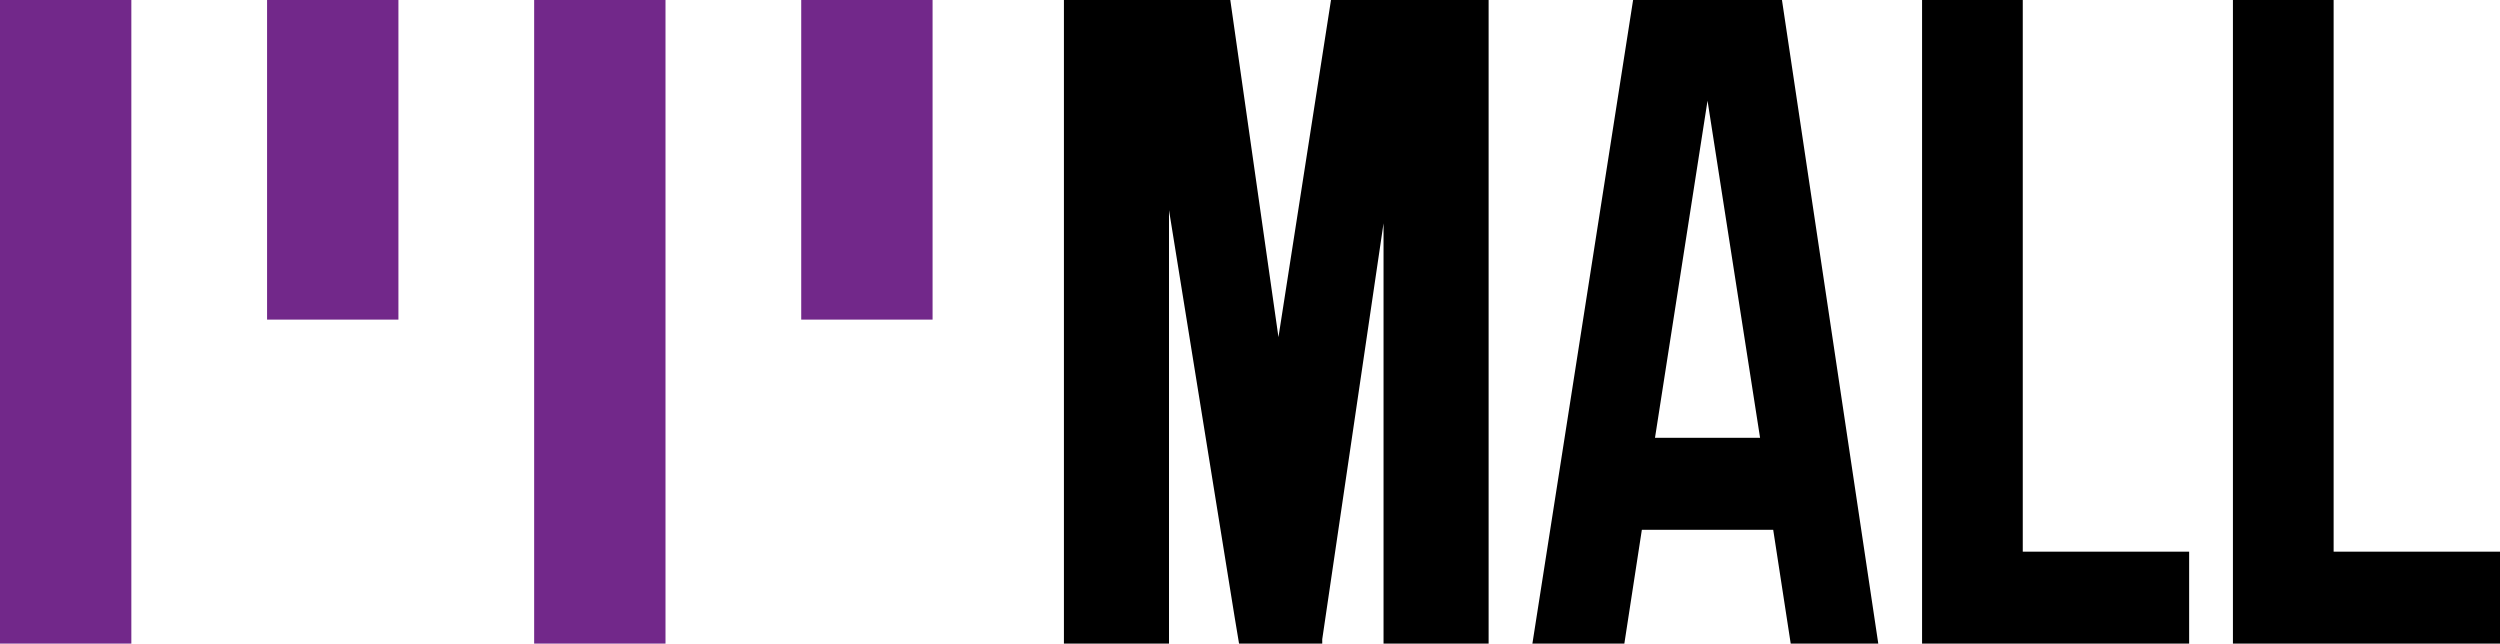
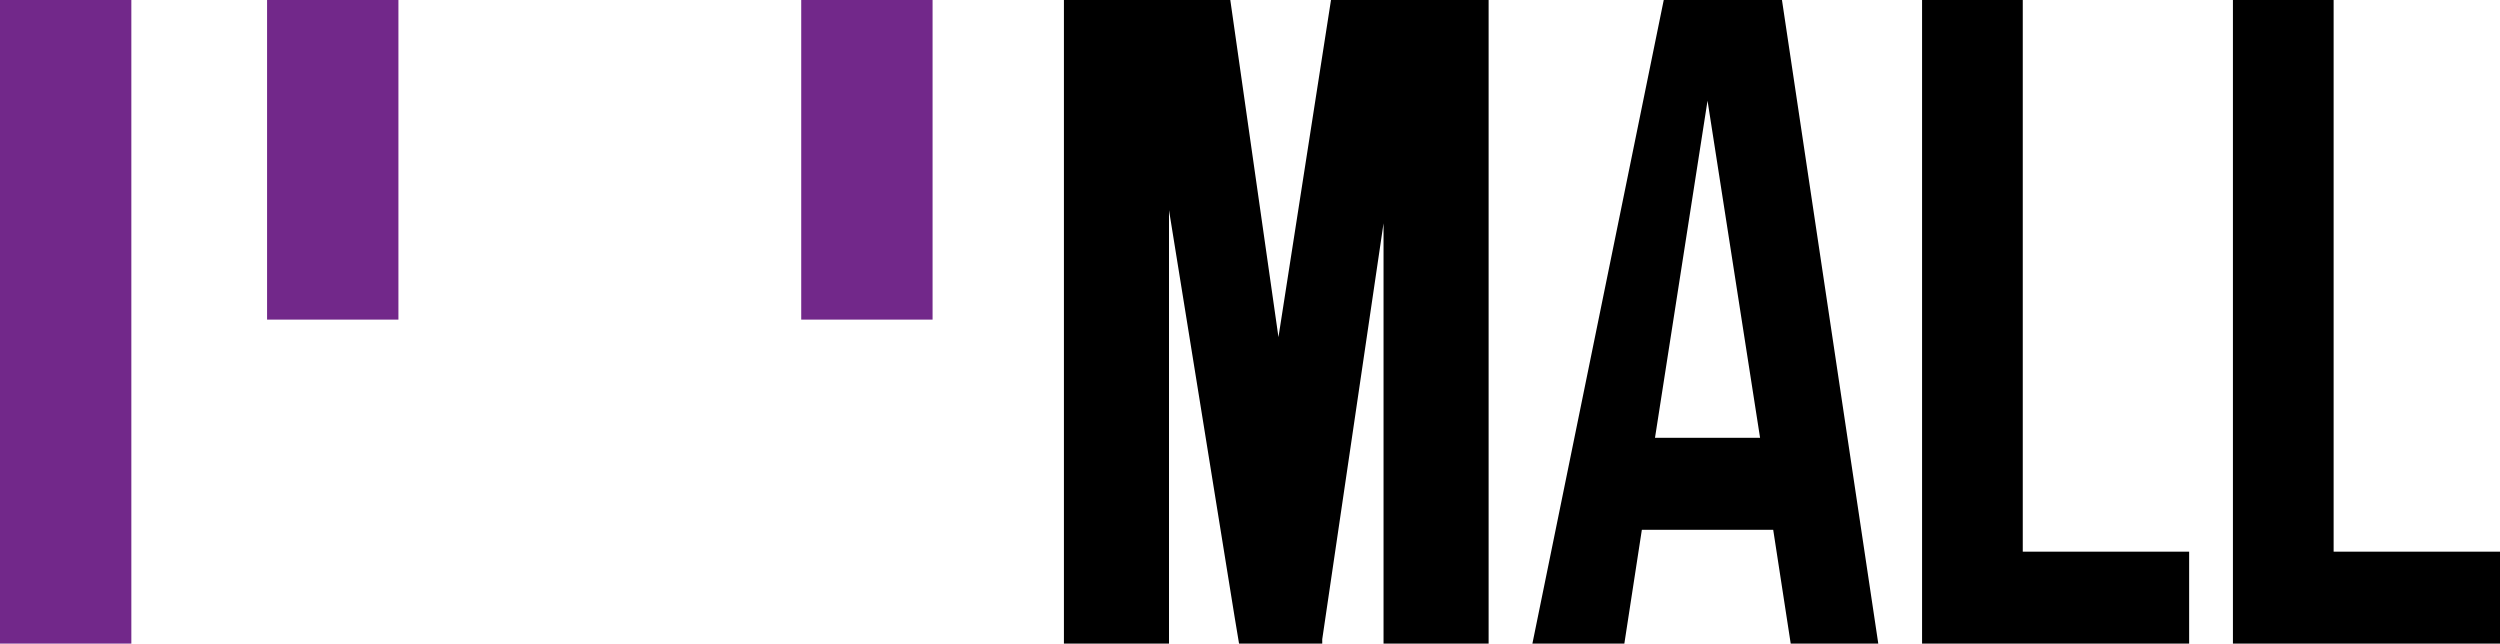
<svg xmlns="http://www.w3.org/2000/svg" version="1.1" id="Layer_1" x="0px" y="0px" viewBox="0 0 57.1 14.7" style="enable-background:new 0 0 57.1 14.7;" xml:space="preserve">
  <style type="text/css">
	.st0{fill:#72288A;}
</style>
  <polygon points="43.9,0 43.9,14.7 50,14.7 50,12.6 46.2,12.6 46.2,0 " />
  <polygon points="51,0 51,14.7 57.1,14.7 57.1,12.6 53.3,12.6 53.3,0 " />
  <rect y="0" class="st0" width="3" height="14.7" />
  <rect x="6.1" y="0" class="st0" width="3" height="7.3" />
-   <rect x="12.2" y="0" class="st0" width="3" height="14.7" />
  <rect x="18.3" y="0" class="st0" width="3" height="7.3" />
  <polygon points="32.4,0 31.6,0 30.4,0 29.2,7.7 28.1,0 26.7,0 25.9,0 24.3,0 24.3,14.7 26.7,14.7 26.7,4.8 28.2,14.1 28.3,14.7   30.2,14.7 30.2,14.7 30.2,14.6 31.6,5.1 31.6,14.7 34,14.7 34,0 " />
-   <path d="M39,2.3l1.2,7.7h-2.4L39,2.3z M39.3,0h-0.7h-1.3L35,14.7h2.1l0.4-2.6h3l0.4,2.6h2L40.7,0H39.3z" />
+   <path d="M39,2.3l1.2,7.7h-2.4L39,2.3z M39.3,0h-1.3L35,14.7h2.1l0.4-2.6h3l0.4,2.6h2L40.7,0H39.3z" />
</svg>